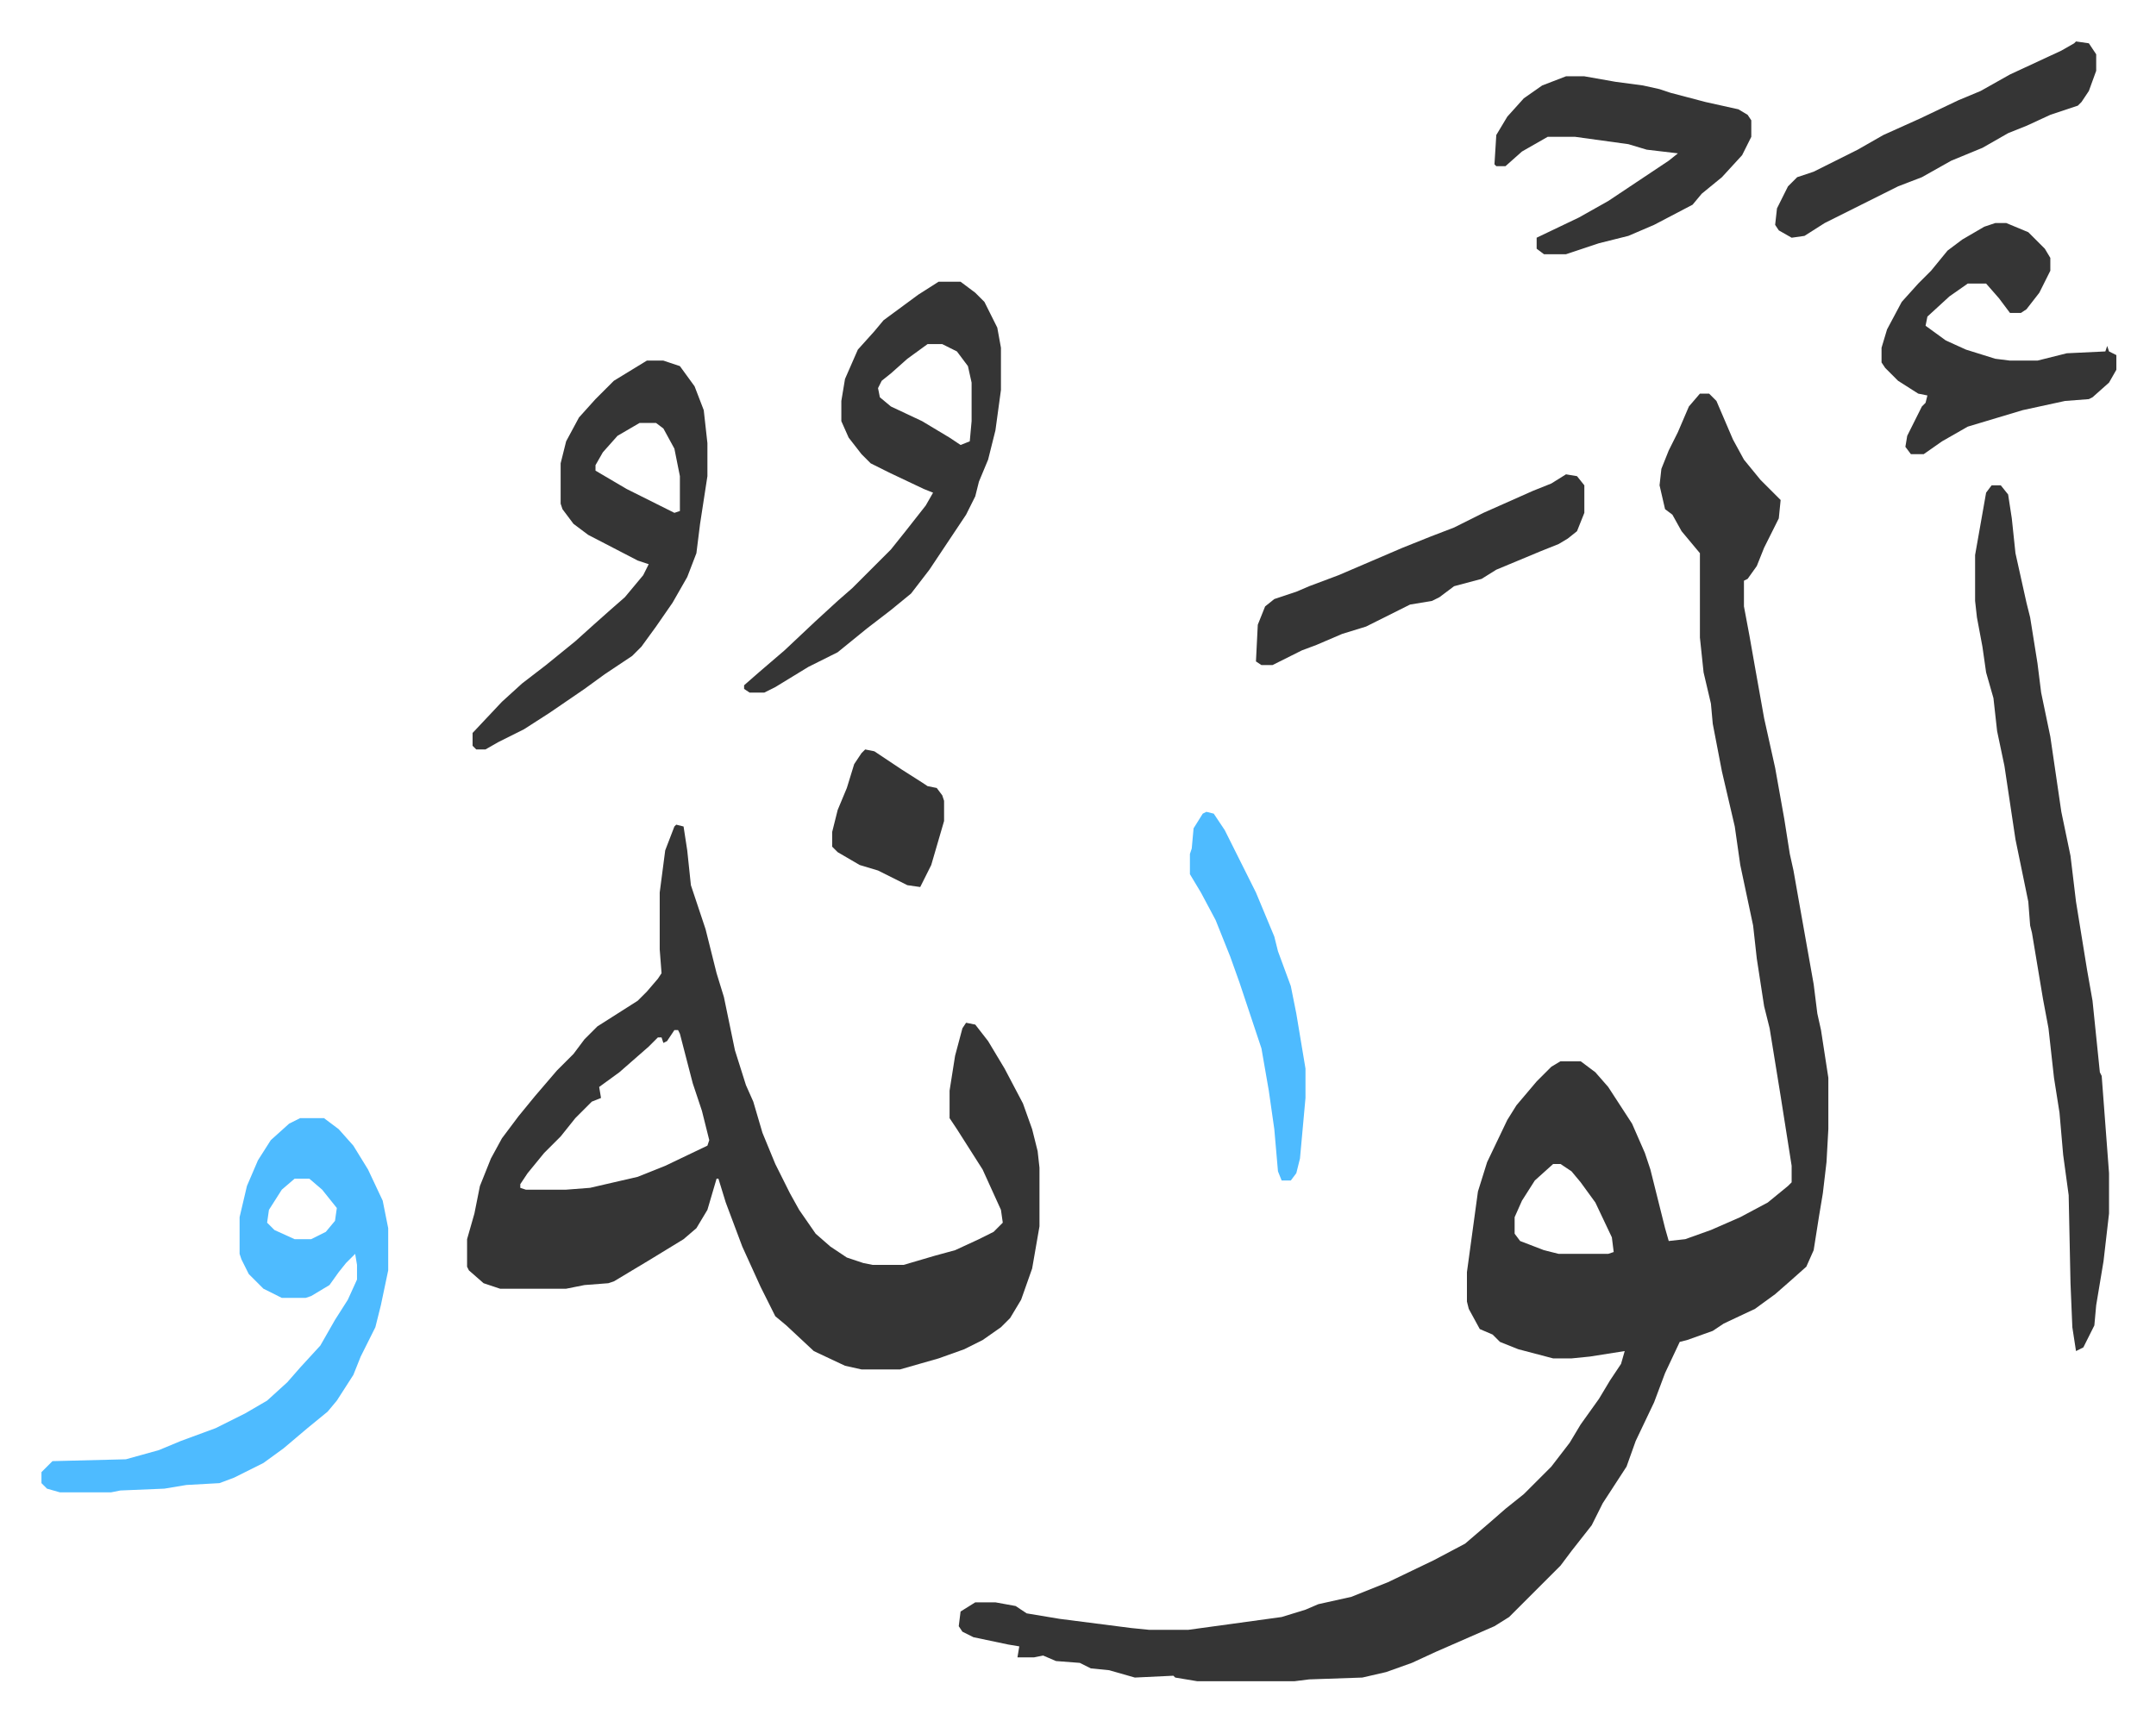
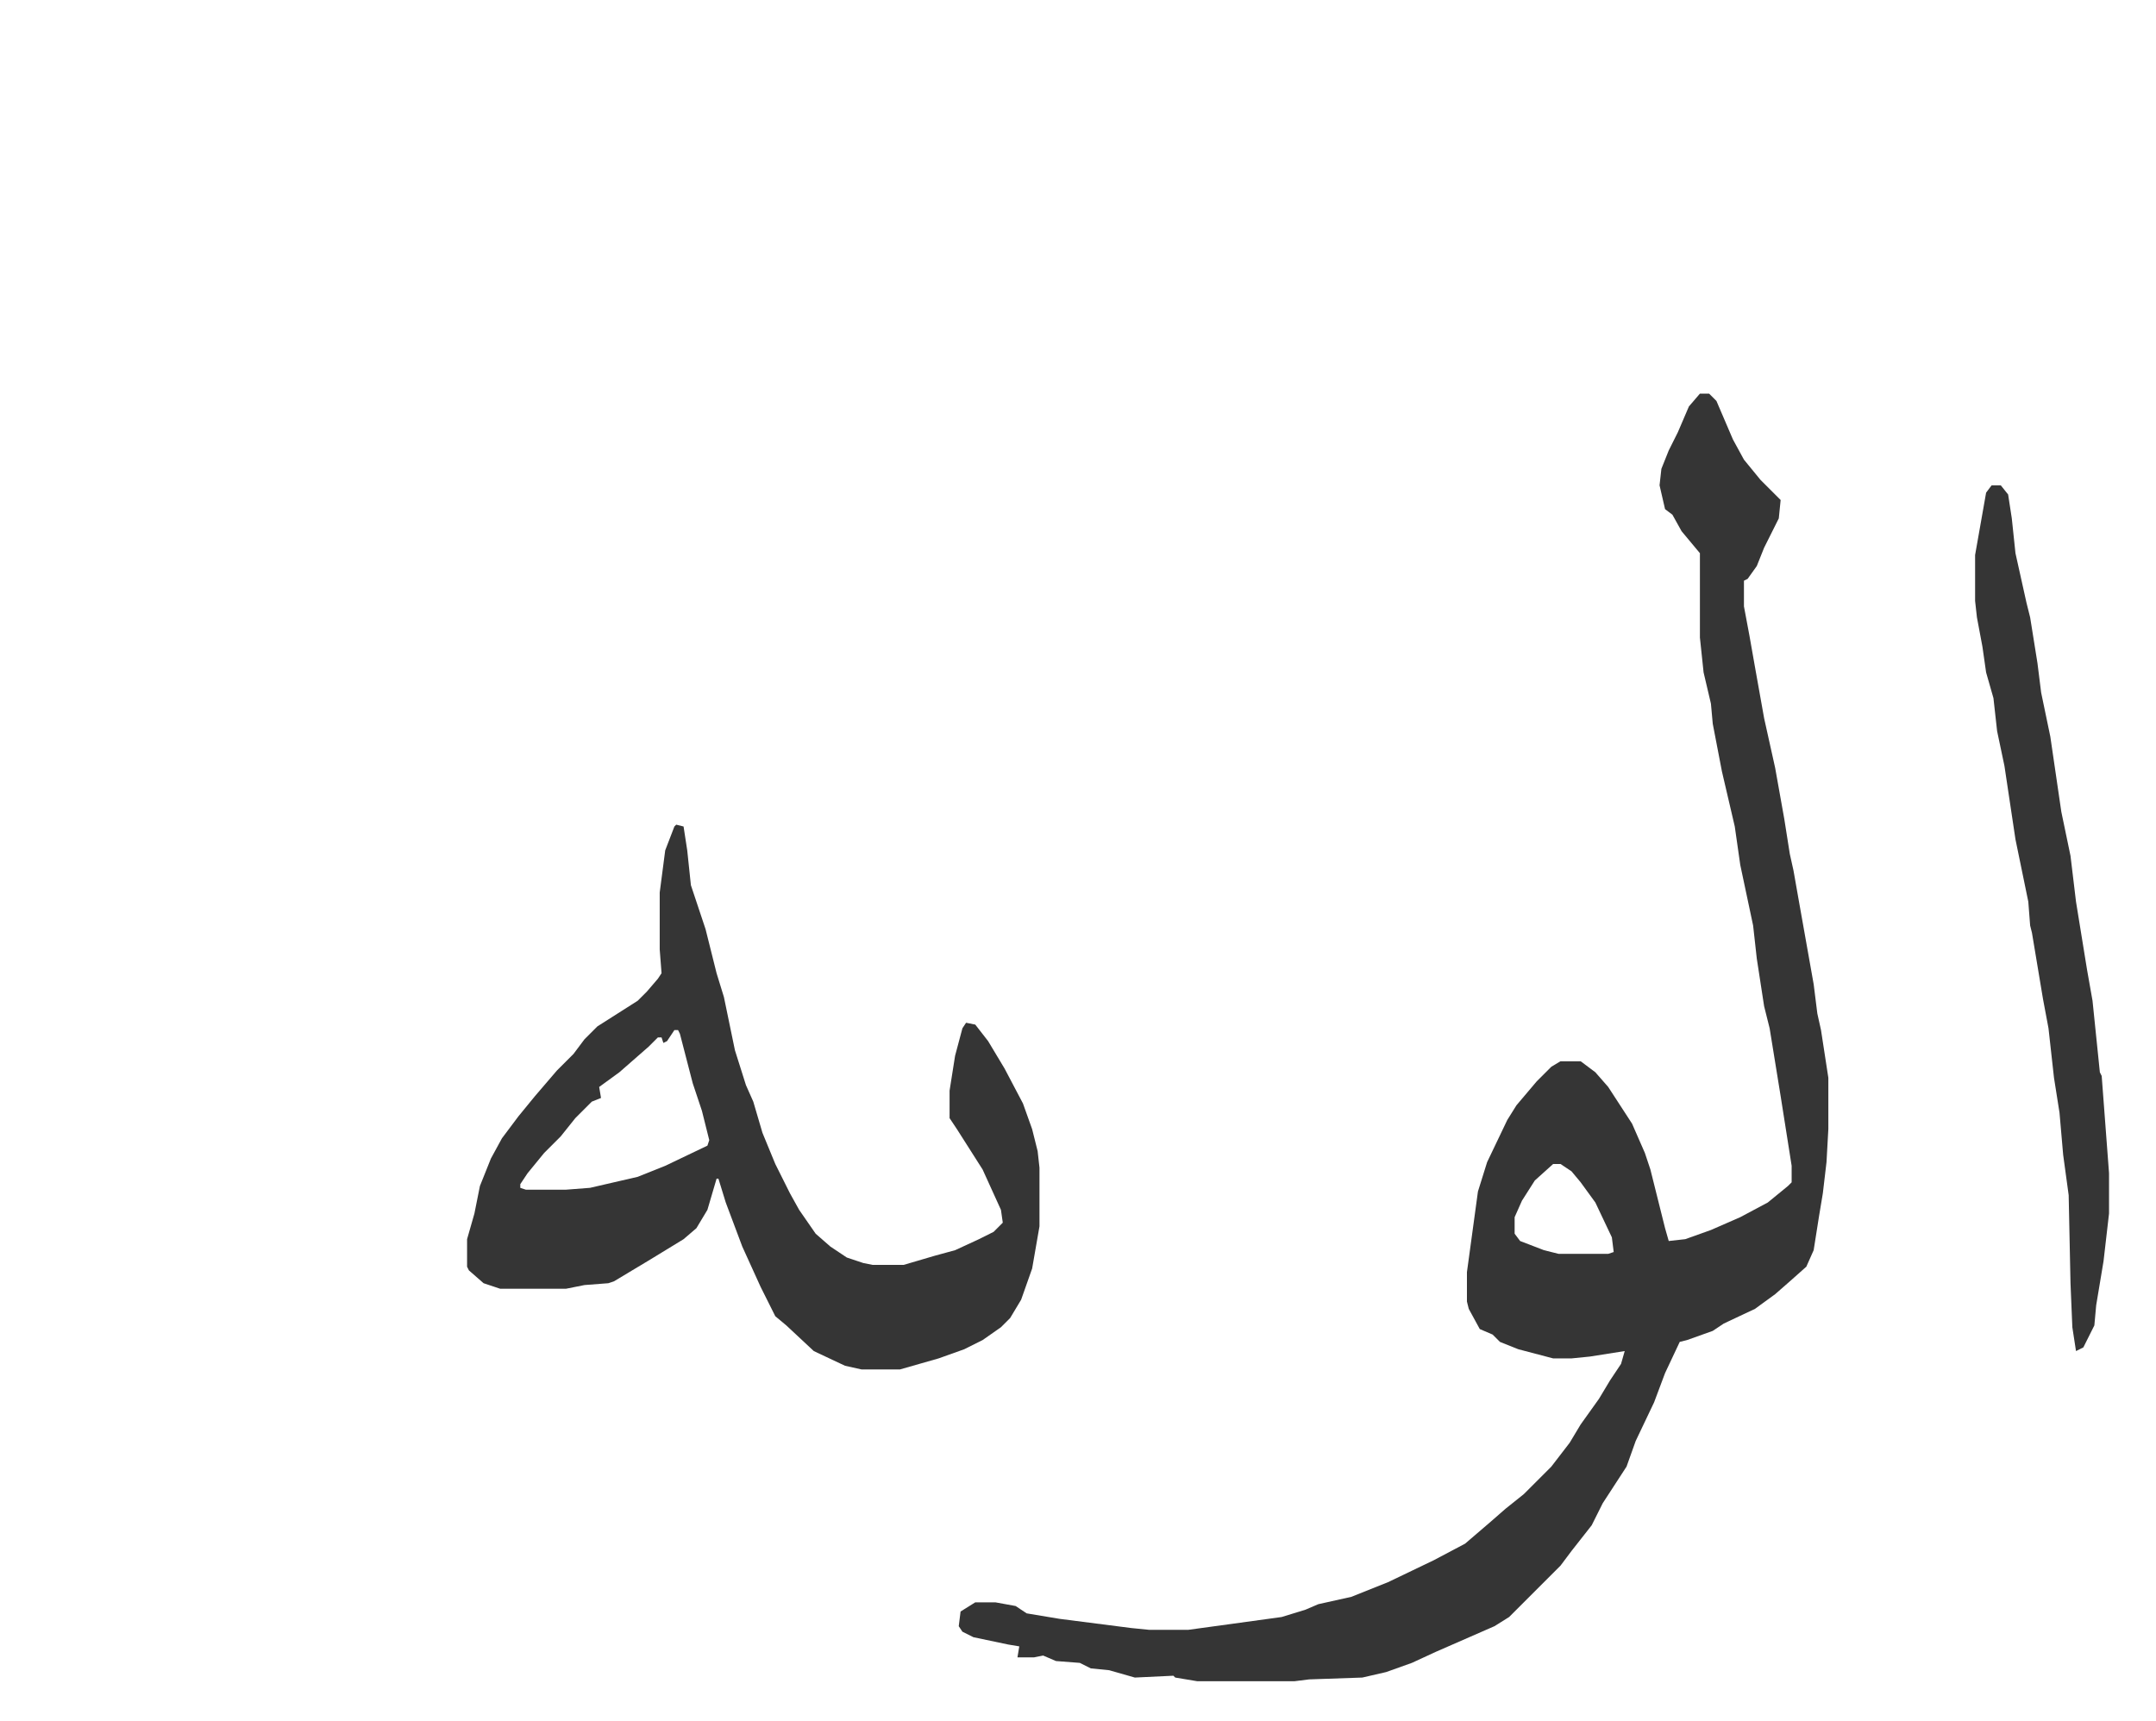
<svg xmlns="http://www.w3.org/2000/svg" role="img" viewBox="-22.60 233.40 1175.20 938.20">
  <path fill="#353535" id="rule_normal" d="M904 448h5l4 4 9 21 6 11 9 11 11 11-1 10-8 16-4 10-5 7-2 1v14l3 16 3 17 5 28 6 27 5 28 3 19 2 9 3 17 8 45 2 16 2 9 4 26v28l-1 18-2 17-2 12-3 19-4 9-9 8-8 7-11 8-17 8-6 4-14 5-4 1-8 17-6 16-10 21-5 14-13 20-6 12-11 14-6 8-15 15-5 5-8 8-8 5-16 7-16 7-13 6-14 5-13 3-29 1-8 1h-53l-12-2-1-1-21 1-14-4-10-1-6-3-13-1-7-3-5 1h-9l1-6-6-1-19-4-6-3-2-3 1-8 8-5h11l11 2 6 4 18 3 39 5 10 1h21l51-7 13-4 7-3 18-4 20-8 25-12 17-9 14-12 8-7 10-8 15-15 10-13 6-10 10-14 6-10 6-9 2-7-19 3-10 1h-10l-19-5-10-4-4-4-7-3-6-11-1-4v-16l6-44 5-16 11-23 5-8 11-13 8-8 5-3h11l8 6 7 8 13 20 7 16 3 9 4 16 4 16 2 7 9-1 14-5 16-7 15-8 11-9 2-2v-9l-6-38-6-37-3-12-4-26-2-18-7-33-3-21-7-30-5-26-1-11-4-17-2-19v-46l-10-12-5-9-4-3-3-13 1-9 4-10 5-10 6-14zm-80 420l-10 9-7 11-4 9v9l3 4 13 5 8 2h27l3-1-1-8-9-19-8-11-5-6-6-4zM346 683l4 1 2 13 2 19 8 24 6 24 4 13 6 29 6 19 4 9 5 17 7 17 8 16 5 9 9 13 8 7 9 6 9 3 5 1h17l17-5 11-3 13-6 8-4 5-5-1-7-10-22-14-22-4-6v-15l3-19 4-15 2-3 5 1 7 9 9 15 10 19 5 14 3 12 1 9v32l-4 23-6 17-6 10-5 5-10 7-10 5-14 5-21 6h-21l-9-2-17-8-15-14-6-5-8-16-10-22-9-24-4-13h-1l-5 17-6 10-7 6-18 11-20 12-3 1-13 1-10 2h-36l-9-3-8-7-1-2v-15l4-14 3-15 6-15 6-11 9-12 9-11 12-14 9-9 6-8 7-7 22-14 5-5 6-7 2-3-1-13v-31l3-23 5-13zm-1 112l-4 6-2 1-1-3h-2l-5 5-8 7-8 7-11 8 1 6-5 2-9 9-8 10-9 9-9 11-4 6v2l3 1h22l13-1 26-6 15-6 23-11 1-3-4-16-5-15-7-27-1-2zm718-297h5l4 5 2 13 2 19 6 27 2 8 4 25 2 16 5 24 6 41 5 24 3 25 6 37 3 17 4 39 1 2 4 53v22l-3 26-4 24-1 11-6 12-4 2-2-13-1-24-1-48-3-22-2-23-3-19-3-27-3-16-6-36-1-4-1-13-7-34-6-40-4-19-2-18-4-14-2-14-3-16-1-9v-25l6-34z" />
-   <path fill="#4ebbff" id="rule_madd_normal_2_vowels" d="M141 843h13l8 6 8 9 8 13 8 17 3 15v23l-4 19-3 12-8 16-4 10-9 14-5 6-11 9-13 11-11 8-16 8-8 3-18 1-12 2-24 1-5 1H10l-7-2-3-3v-6l5-5 1-1 40-1 18-5 12-5 19-7 16-8 12-7 11-10 7-8 11-12 8-14 7-11 5-11v-8l-1-6-5 5-4 5-5 7-10 6-3 1h-13l-10-5-8-8-4-8-1-3v-20l4-17 6-14 7-11 10-9zm-3 33l-7 6-7 11-1 7 4 4 11 5h9l8-4 5-6 1-7-8-10-7-6z" />
-   <path fill="#353535" id="rule_normal" d="M489 387h12l8 6 5 5 7 14 2 11v23l-3 22-4 16-5 12-2 8-5 10-8 12-12 18-10 13-11 9-13 10-16 13-16 8-18 11-6 3h-8l-3-2v-2l8-7 14-12 17-16 12-11 8-7 21-21 8-10 11-14 4-7-5-2-19-9-10-5-5-5-7-9-4-9v-11l2-12 7-16 9-10 5-6 19-14zm-6 34l-11 8-9 8-5 4-2 4 1 5 6 5 17 8 15 9 6 4 5-2 1-11v-21l-2-9-6-8-8-4zm-153 9h9l9 3 8 11 5 13 2 18v18l-4 26-2 16-5 13-8 14-9 13-8 11-5 5-15 10-11 8-19 13-14 9-14 7-7 4h-5l-2-2v-7l16-17 11-10 13-10 16-13 10-9 9-8 8-7 10-12 3-6-6-2-27-14-8-6-6-8-1-3v-22l3-12 7-13 9-10 10-10zm-4 34l-12 7-8 9-4 7v3l17 10 26 13 3-1v-19l-3-15-6-11-4-3zm739-109h6l12 5 9 9 3 5v7l-6 12-7 9-3 2h-6l-6-8-7-8h-10l-10 7-12 11-1 5 11 8 11 5 16 5 8 1h15l16-4 21-1 1-3 1 3 4 2v8l-4 7-9 8-2 1-13 1-23 5-30 9-14 8-10 7h-7l-3-4 1-6 8-16 2-2 1-4-5-1-11-7-7-7-2-3v-8l3-10 8-15 9-10 7-7 9-11 8-6 12-7zm-234-80h10l17 3 15 2 9 2 6 2 19 5 18 4 5 3 2 3v9l-5 10-11 12-11 9-5 6-21 11-14 6-16 4-18 6h-12l-4-3v-6l23-11 16-9 15-10 18-12 5-4-17-2-10-3-29-4h-15l-14 8-9 8h-5l-1-1 1-16 6-10 9-10 10-7zm0 217l6 1 4 5v15l-4 10-5 4-5 3-10 4-24 10-8 5-15 4-8 6-4 2-12 2-14 7-10 5-13 4-14 6-8 3-16 8h-6l-3-2 1-20 4-10 5-4 12-4 7-3 16-6 35-15 15-6 13-5 16-8 27-12 10-4zm278-236l7 1 4 6v9l-4 11-4 6-2 2-15 5-13 6-10 4-14 8-17 7-16 9-13 5-24 12-16 8-11 7-7 1-7-4-2-3 1-9 6-12 5-5 9-3 24-12 14-8 20-9 21-10 12-5 16-9 28-13 7-4z" />
-   <path fill="#4ebbff" id="rule_madd_normal_2_vowels" d="M635 676l4 1 6 9 17 34 10 24 2 8 7 19 3 15 2 12 3 18v16l-3 33-2 8-3 4h-5l-2-5-2-23-3-21-4-23-12-36-5-14-8-20-8-15-6-10v-11l1-3 1-11 5-8z" />
-   <path fill="#353535" id="rule_normal" d="M449 642l5 1 15 10 11 7 3 2 5 1 3 4 1 3v11l-7 24-6 12-7-1-16-8-10-3-12-7-3-3v-8l3-12 5-12 4-13 4-6z" />
</svg>